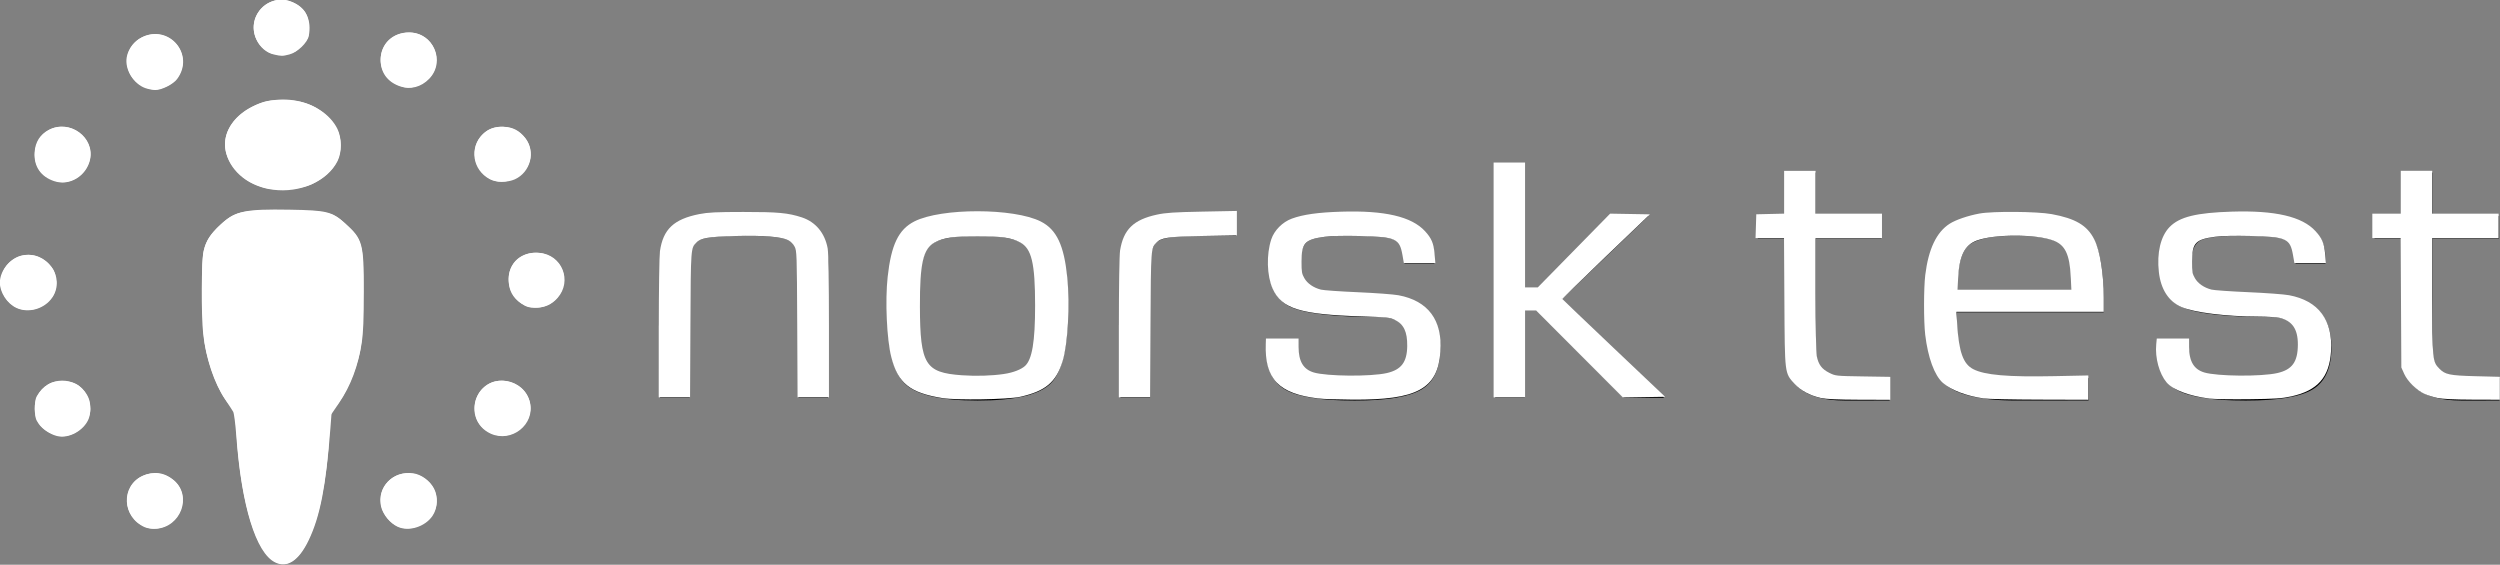
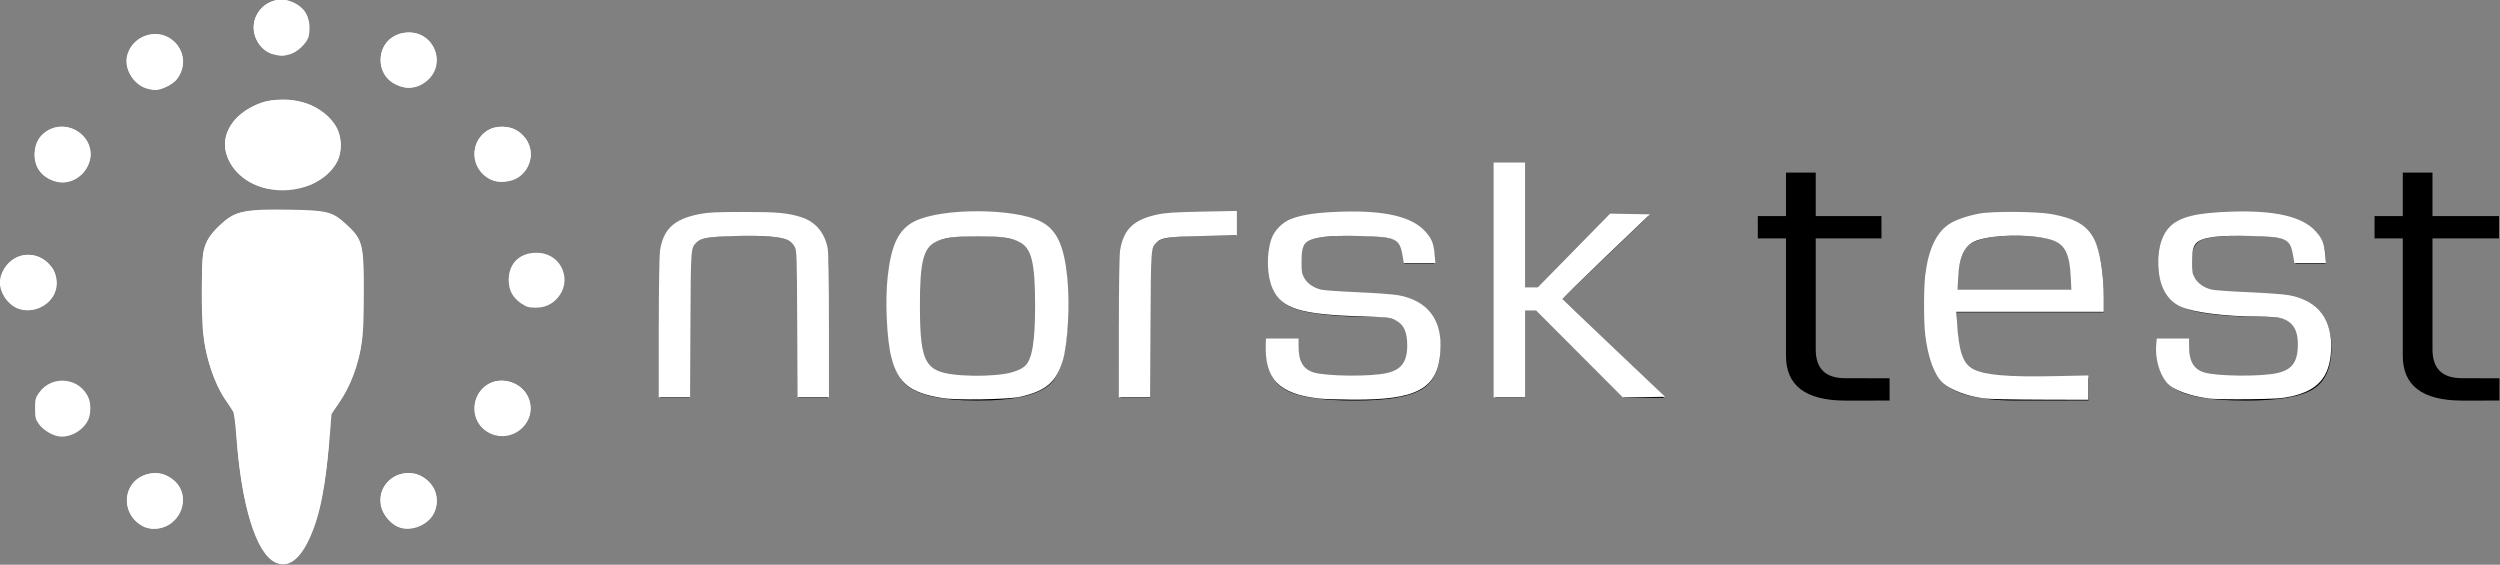
<svg xmlns="http://www.w3.org/2000/svg" xmlns:ns1="http://www.inkscape.org/namespaces/inkscape" xmlns:ns2="http://sodipodi.sourceforge.net/DTD/sodipodi-0.dtd" width="221.33" height="50" viewBox="0 0 221.33 50" id="svg4258" version="1.1" ns1:version="0.91 r13725" ns2:docname="norsktest-logo-white.svg">
  <rect x="0" y="0" width="221.33" height="50" fill="#808080" stroke="none" />
  <defs id="defs58" />
  <ns2:namedview pagecolor="#ffffff" bordercolor="#666666" borderopacity="1" objecttolerance="10" gridtolerance="10" guidetolerance="10" ns1:pageopacity="0" ns1:pageshadow="2" ns1:window-width="1994" ns1:window-height="1195" id="namedview56" showgrid="false" fit-margin-top="0" fit-margin-left="0" fit-margin-right="0" fit-margin-bottom="0" ns1:zoom="1.2618765" ns1:cx="120.57109" ns1:cy="26.161098" ns1:window-x="0" ns1:window-y="0" ns1:window-maximized="0" ns1:current-layer="svg4258" />
  <g ns1:groupmode="layer" id="layer3" ns1:label="Layer 2" style="display:none" transform="translate(-1.382,-1.435)">
    <rect style="fill:#1a1a1a;fill-opacity:1" id="rect4313" width="222" height="52" x="0" y="0" />
  </g>
  <g transform="translate(-91.048,-168.578)" id="g4809">
    <g id="g4228" transform="matrix(1.634,0,0,1.612,-1.63,-362.079)">
      <g transform="matrix(0.285,0,0,0.285,41.266,254.787)" ns1:export-ydpi="25.74" ns1:export-xdpi="25.74" id="g4890">
        <path style="fill:#ffffff;fill-opacity:1" d="m 105.649,368.685 c -3.286,-2.885 -5.758,-12.094 -6.461,-24.071 -0.237,-4.041 -0.31,-4.353 -1.28,-5.462 -1.578,-1.805 -3.145,-5.201 -4.141,-8.975 -0.796,-3.015 -0.923,-4.356 -1.077,-11.311 -0.219,-9.909 0.026,-11.034 3.063,-14.071 3.04,-3.04 4.045,-3.284 12.982,-3.148 8.287,0.126 8.874,0.283 11.759,3.156 2.698,2.687 2.912,3.785 2.732,14.018 -0.131,7.483 -0.257,9.035 -0.933,11.507 -0.972,3.552 -2.57,7.011 -4.116,8.908 -1.172,1.439 -1.182,1.483 -1.409,6.288 -0.254,5.395 -1.238,11.747 -2.397,15.488 -2.39,7.711 -5.532,10.474 -8.723,7.673 z" id="path4864" ns1:connector-curvature="0" />
        <path style="fill:#ffffff;fill-opacity:1" d="m 104.207,297.171 c -2.392,-0.791 -3.604,-1.566 -5.096,-3.262 -3.886,-4.415 -2.244,-9.814 3.846,-12.643 1.581,-0.735 2.521,-0.914 4.821,-0.922 3.606,-0.012 6.001,0.79 8.237,2.758 4.825,4.247 3.646,10.5 -2.538,13.462 -2.16,1.035 -7.015,1.353 -9.271,0.607 z" id="path4866" ns1:connector-curvature="0" />
        <path style="fill:#ffffff;fill-opacity:1" d="m 81.322,277.643 c -3.882,-1.921 -3.955,-7.415 -0.126,-9.368 3.311,-1.688 7.242,0.35 7.733,4.01 0.283,2.109 -0.963,4.409 -2.893,5.343 -1.904,0.922 -2.875,0.925 -4.714,0.015 z" id="path4868" ns1:connector-curvature="0" />
        <path style="fill:#ffffff;fill-opacity:1" d="m 63.815,295.541 c -5,-2.271 -3.313,-10.028 2.183,-10.033 3.221,-0.003 5.871,2.996 5.354,6.058 -0.295,1.748 -1.67,3.496 -3.277,4.168 -1.55,0.648 -2.503,0.604 -4.259,-0.193 z" id="path4870" ns1:connector-curvature="0" />
        <path style="fill:#ffffff;fill-opacity:1" d="m 57.249,320.259 c -3.824,-1.983 -3.824,-7.562 0,-9.483 2.46,-1.236 5.088,-0.489 6.904,1.962 0.99,1.336 0.995,4.198 0.011,5.516 -1.784,2.389 -4.599,3.205 -6.914,2.004 z" id="path4872" ns1:connector-curvature="0" />
-         <path style="fill:#ffffff;fill-opacity:1" d="m 63.566,344.403 c -3.613,-1.907 -3.705,-7.055 -0.167,-9.277 1.456,-0.914 4.32,-0.802 5.737,0.226 1.495,1.084 2.502,3.438 2.21,5.166 -0.429,2.538 -2.921,4.655 -5.433,4.615 -0.546,-0.009 -1.603,-0.337 -2.348,-0.731 z" id="path4874" ns1:connector-curvature="0" />
        <path style="fill:#ffffff;fill-opacity:1" d="m 81.885,362.624 c -3.039,-1.274 -4.367,-4.639 -2.946,-7.467 2.573,-5.122 10.548,-2.881 9.969,2.802 -0.35,3.431 -4.07,5.903 -7.023,4.666 z" id="path4876" ns1:connector-curvature="0" />
        <path style="fill:#ffffff;fill-opacity:1" d="m 129.903,362.523 c -3.187,-1.443 -4.323,-5.618 -2.247,-8.257 3.101,-3.943 9.584,-1.63 9.586,3.42 10e-4,3.433 -4.25,6.235 -7.339,4.837 z" id="path4878" ns1:connector-curvature="0" />
        <path style="fill:#ffffff;fill-opacity:1" d="m 147.421,344.446 c -1.883,-0.978 -2.763,-2.255 -2.935,-4.261 -0.176,-2.05 0.672,-3.807 2.399,-4.97 2.484,-1.674 6.337,-0.52 7.675,2.3 2.086,4.395 -2.831,9.169 -7.139,6.932 z" id="path4880" ns1:connector-curvature="0" />
-         <path style="fill:#ffffff;fill-opacity:1" d="m 154.601,320.147 c -3.371,-1.045 -4.833,-5.617 -2.675,-8.361 3.23,-4.106 10.007,-1.481 9.482,3.672 -0.342,3.359 -3.68,5.658 -6.807,4.689 z" id="path4882" ns1:connector-curvature="0" />
        <path style="fill:#ffffff;fill-opacity:1" d="m 147.76,295.738 c -3.187,-1.443 -4.323,-5.618 -2.248,-8.257 3.101,-3.943 9.584,-1.63 9.586,3.42 0.001,3.433 -4.25,6.235 -7.339,4.837 z" id="path4884" ns1:connector-curvature="0" />
        <path style="fill:#ffffff;fill-opacity:1" d="m 129.536,277.286 c -2.612,-1.293 -3.679,-4.366 -2.429,-7 1.627,-3.43 6.65,-3.991 8.933,-0.998 2.073,2.718 1.235,6.519 -1.756,7.967 -1.938,0.938 -2.902,0.944 -4.748,0.031 z" id="path4886" ns1:connector-curvature="0" />
        <path style="fill:#ffffff;fill-opacity:1" d="m 104.971,270.922 c -4.217,-2.869 -2.899,-8.958 2.145,-9.911 1.603,-0.303 4.206,0.928 5.115,2.418 0.484,0.794 0.723,1.808 0.724,3.074 0.001,1.7 -0.137,2.037 -1.377,3.366 -1.266,1.357 -1.55,1.489 -3.482,1.612 -1.651,0.106 -2.324,-0.015 -3.125,-0.56 z" id="path4888" ns1:connector-curvature="0" />
      </g>
      <path ns1:export-ydpi="25.74" ns1:export-xdpi="25.74" ns1:connector-curvature="0" id="path4190" d="m 83.264,339.036 c -0.945,-0.5 -1.134,-1.724 -0.381,-2.476 0.289,-0.289 0.601,-0.404 1.088,-0.403 0.512,0.001 0.887,0.195 1.218,0.629 0.564,0.739 0.273,1.869 -0.581,2.257 -0.387,0.176 -1.004,0.172 -1.344,-0.007 z" style="fill:#ffffff;fill-opacity:1" />
      <path ns1:export-ydpi="25.74" ns1:export-xdpi="25.74" ns1:connector-curvature="0" id="path4192" d="m 71.502,339.61 c -1.253,-0.171 -2.231,-0.935 -2.521,-1.971 -0.473,-1.687 1.47,-3.256 3.641,-2.94 1.061,0.155 1.98,0.76 2.375,1.564 0.243,0.496 0.249,1.292 0.013,1.771 -0.546,1.108 -2.034,1.776 -3.508,1.575 z" style="fill:#ffffff;fill-opacity:1" />
      <path ns1:export-ydpi="25.74" ns1:export-xdpi="25.74" ns1:connector-curvature="0" id="path4194" d="m 71.626,360.078 c -1.042,-0.513 -1.826,-3.109 -2.106,-6.971 -0.046,-0.633 -0.121,-1.219 -0.167,-1.301 -0.046,-0.082 -0.243,-0.389 -0.439,-0.682 -0.588,-0.88 -1.042,-2.259 -1.188,-3.61 -0.111,-1.024 -0.096,-4.028 0.022,-4.53 0.13,-0.554 0.392,-0.974 0.897,-1.442 0.828,-0.766 1.324,-0.876 3.775,-0.834 2.016,0.035 2.28,0.101 3.003,0.755 0.947,0.857 1.009,1.089 1.008,3.758 -2.86e-4,1.452 -0.032,2.265 -0.108,2.767 -0.197,1.304 -0.597,2.386 -1.236,3.336 l -0.408,0.607 -0.061,0.805 c -0.241,3.178 -0.559,4.83 -1.177,6.131 -0.531,1.119 -1.158,1.537 -1.817,1.212 z" style="fill:#ffffff;fill-opacity:1" />
      <path ns1:export-ydpi="25.74" ns1:export-xdpi="25.74" ns1:connector-curvature="0" id="path4196" d="m 78.264,358.122 c -0.403,-0.189 -0.794,-0.667 -0.897,-1.096 -0.254,-1.06 0.644,-2.004 1.748,-1.839 0.437,0.066 0.899,0.411 1.118,0.835 0.231,0.447 0.198,1.082 -0.078,1.498 -0.399,0.603 -1.287,0.885 -1.892,0.601 z" style="fill:#ffffff;fill-opacity:1" />
      <path ns1:export-ydpi="25.74" ns1:export-xdpi="25.74" ns1:connector-curvature="0" id="path4198" d="m 83.306,353.009 c -0.835,-0.379 -1.134,-1.38 -0.657,-2.196 0.682,-1.164 2.487,-0.846 2.786,0.491 0.27,1.205 -0.997,2.219 -2.13,1.705 z" style="fill:#ffffff;fill-opacity:1" />
      <path ns1:export-ydpi="25.74" ns1:export-xdpi="25.74" ns1:connector-curvature="0" id="path4200" d="m 84.957,345.855 c -0.459,-0.31 -0.678,-0.728 -0.678,-1.292 0,-0.959 0.666,-1.555 1.656,-1.483 1.23,0.089 1.81,1.544 0.988,2.48 -0.321,0.366 -0.69,0.529 -1.194,0.529 -0.362,0 -0.479,-0.035 -0.773,-0.234 z" style="fill:#ffffff;fill-opacity:1" />
      <path ns1:export-ydpi="25.74" ns1:export-xdpi="25.74" ns1:connector-curvature="0" id="path4202" d="m 78.392,333.932 c -0.675,-0.233 -1.051,-0.752 -1.051,-1.447 0,-0.881 0.642,-1.512 1.54,-1.512 1.315,0 1.998,1.59 1.093,2.544 -0.437,0.46 -1.013,0.611 -1.582,0.415 z" style="fill:#ffffff;fill-opacity:1" />
      <path ns1:export-ydpi="25.74" ns1:export-xdpi="25.74" ns1:connector-curvature="0" id="path4204" d="m 71.571,332.188 c -0.862,-0.194 -1.363,-1.279 -0.976,-2.114 0.376,-0.812 1.27,-1.117 2.086,-0.711 0.64,0.319 0.922,0.978 0.769,1.796 -0.072,0.382 -0.625,0.916 -1.063,1.026 -0.377,0.095 -0.409,0.095 -0.815,0.003 z" style="fill:#ffffff;fill-opacity:1" />
      <path ns1:export-ydpi="25.74" ns1:export-xdpi="25.74" ns1:connector-curvature="0" id="path4206" d="m 64.6,334.034 c -0.647,-0.231 -1.128,-1.03 -1.017,-1.691 0.078,-0.463 0.401,-0.892 0.834,-1.108 1.475,-0.735 2.88,0.974 1.894,2.303 -0.21,0.283 -0.837,0.602 -1.176,0.598 -0.141,-0.002 -0.382,-0.048 -0.535,-0.103 z" style="fill:#ffffff;fill-opacity:1" />
      <path ns1:export-ydpi="25.74" ns1:export-xdpi="25.74" ns1:connector-curvature="0" id="path4208" d="m 59.677,339.148 c -0.744,-0.24 -1.132,-0.81 -1.083,-1.591 0.036,-0.568 0.295,-0.982 0.772,-1.234 1.133,-0.598 2.502,0.41 2.229,1.643 -0.198,0.894 -1.097,1.447 -1.918,1.182 z" style="fill:#ffffff;fill-opacity:1" />
      <path ns1:export-ydpi="25.74" ns1:export-xdpi="25.74" ns1:connector-curvature="0" id="path4210" d="m 57.605,346.101 c -0.496,-0.232 -0.896,-0.852 -0.894,-1.388 0.002,-0.655 0.564,-1.355 1.2,-1.491 1.33,-0.285 2.38,1.191 1.642,2.307 -0.414,0.626 -1.286,0.882 -1.947,0.573 z" style="fill:#ffffff;fill-opacity:1" />
      <path ns1:export-ydpi="25.74" ns1:export-xdpi="25.74" ns1:connector-curvature="0" id="path4212" d="m 59.836,353.145 c -0.375,-0.085 -0.811,-0.373 -1.019,-0.674 -0.175,-0.253 -0.199,-0.353 -0.199,-0.845 0,-0.505 0.021,-0.587 0.219,-0.87 0.712,-1.015 2.255,-0.824 2.695,0.334 0.114,0.3 0.105,0.828 -0.018,1.124 -0.263,0.631 -1.058,1.071 -1.678,0.931 z" style="fill:#ffffff;fill-opacity:1" />
      <path ns1:export-ydpi="25.74" ns1:export-xdpi="25.74" ns1:connector-curvature="0" id="path4214" d="m 64.556,358.143 c -1.227,-0.549 -1.303,-2.259 -0.125,-2.808 0.611,-0.285 1.193,-0.206 1.704,0.231 1.008,0.862 0.391,2.576 -0.959,2.665 -0.227,0.015 -0.463,-0.019 -0.619,-0.088 z" style="fill:#ffffff;fill-opacity:1" />
    </g>
    <g id="g4315" transform="matrix(1.602,0,0,1.606,3.378,-363.957)">
      <g id="g7" transform="matrix(0.729,0,0,0.729,91.202,243.576)">
        <g id="g9">
          <path id="path11" d="m 24.069,136.866 c 2.862,0 4.719,0.442 5.573,1.324 0.854,0.88 1.279,2.8 1.279,5.754 0,2.955 -0.426,4.873 -1.279,5.757 -0.854,0.883 -2.711,1.324 -5.573,1.324 -2.853,0 -4.704,-0.441 -5.558,-1.324 -0.854,-0.884 -1.277,-2.802 -1.277,-5.757 0,-2.954 0.424,-4.874 1.277,-5.754 0.854,-0.881 2.706,-1.324 5.558,-1.324 z m 0,1.693 c -2.016,0 -3.264,0.29 -3.746,0.867 -0.481,0.579 -0.723,2.084 -0.723,4.519 0,2.437 0.241,3.942 0.723,4.521 0.482,0.578 1.73,0.867 3.746,0.867 2.024,0 3.28,-0.289 3.762,-0.867 0.482,-0.578 0.724,-2.084 0.724,-4.521 0,-2.435 -0.241,-3.939 -0.724,-4.519 -0.481,-0.577 -1.737,-0.867 -3.762,-0.867 z" ns1:connector-curvature="0" />
          <path id="path13" d="m 58.701,140.663 -2.269,0 c 0,-0.948 -0.218,-1.537 -0.655,-1.764 -0.437,-0.226 -1.561,-0.341 -3.372,-0.341 -1.682,0 -2.749,0.123 -3.202,0.366 -0.452,0.245 -0.679,0.831 -0.679,1.76 0,1.406 0.761,2.144 2.282,2.211 l 1.827,0.085 2.313,0.103 c 2.805,0.124 4.206,1.428 4.206,3.904 0,1.544 -0.464,2.602 -1.394,3.175 -0.93,0.575 -2.628,0.863 -5.103,0.863 -2.538,0 -4.285,-0.274 -5.24,-0.82 -0.956,-0.543 -1.434,-1.545 -1.434,-3 l 0.024,-0.748 2.347,0 -0.003,0.641 c 0,0.892 0.26,1.486 0.778,1.785 0.522,0.3 1.545,0.449 3.074,0.449 1.872,0 3.105,-0.159 3.696,-0.475 0.589,-0.314 0.885,-0.978 0.885,-1.981 0,-1.445 -0.74,-2.169 -2.216,-2.169 -3.442,0 -5.703,-0.257 -6.786,-0.774 -1.085,-0.517 -1.626,-1.591 -1.626,-3.217 0,-1.542 0.427,-2.569 1.285,-3.081 0.855,-0.513 2.559,-0.769 5.11,-0.769 4.093,0 6.139,1.097 6.139,3.291 l 0.013,0.506 z" ns1:connector-curvature="0" />
          <path id="path15" d="m 65.562,133.185 0,9.426 1.034,0 5.473,-5.539 2.849,0 -6.621,6.342 7.82,7.405 -3.06,0 -6.575,-6.616 -0.92,0 0,6.616 -2.254,0 0,-17.634 2.254,0 z" ns1:connector-curvature="0" />
          <path id="path17" d="m 126.251,140.663 -2.267,0 c 0,-0.948 -0.219,-1.537 -0.655,-1.764 -0.438,-0.226 -1.561,-0.341 -3.372,-0.341 -1.683,0 -2.749,0.123 -3.202,0.366 -0.452,0.245 -0.678,0.831 -0.678,1.76 0,1.406 0.76,2.144 2.279,2.211 l 1.829,0.085 2.313,0.103 c 2.804,0.124 4.207,1.428 4.207,3.904 0,1.544 -0.466,2.602 -1.396,3.175 -0.928,0.575 -2.628,0.863 -5.101,0.863 -2.538,0 -4.287,-0.274 -5.241,-0.82 -0.955,-0.543 -1.434,-1.545 -1.434,-3 l 0.025,-0.748 2.346,0 -0.002,0.641 c 0,0.892 0.26,1.486 0.778,1.785 0.521,0.3 1.544,0.449 3.071,0.449 1.873,0 3.106,-0.159 3.698,-0.475 0.59,-0.314 0.886,-0.978 0.886,-1.981 0,-1.445 -0.74,-2.169 -2.217,-2.169 -3.44,0 -5.702,-0.257 -6.787,-0.774 -1.084,-0.517 -1.625,-1.591 -1.625,-3.217 0,-1.542 0.427,-2.569 1.284,-3.081 0.854,-0.513 2.559,-0.769 5.112,-0.769 4.092,0 6.139,1.097 6.139,3.291 l 0.01,0.506 z" ns1:connector-curvature="0" />
          <path id="path19" d="m 108.288,149.327 c -0.164,0.002 -5.363,0.005 -5.54,0.005 -1.922,0 -3.144,-0.296 -3.666,-0.882 -0.525,-0.587 -0.786,-1.951 -0.786,-4.096 l 11.137,0 0,-1.083 c 0,-2.631 -0.44,-4.357 -1.326,-5.177 -0.884,-0.819 -2.747,-1.229 -5.59,-1.229 -2.608,0 -4.36,0.47 -5.255,1.41 -0.893,0.939 -1.34,2.781 -1.34,5.523 0,2.965 0.445,4.91 1.332,5.836 0.889,0.927 2.752,1.39 5.597,1.39 0.141,0 5.303,-0.007 5.438,-0.007 l 0,-1.69 z m -9.142,-9.986 c 0.543,-0.52 1.734,-0.782 3.568,-0.782 1.824,0 3.009,0.223 3.563,0.667 0.55,0.447 0.826,1.411 0.826,2.892 l 0.016,0.647 -8.791,0 c 0,-1.761 0.274,-2.902 0.818,-3.424 z" ns1:connector-curvature="0" />
          <path id="path21" d="m 139.438,149.339 c -0.019,0 -2.838,-0.007 -2.855,-0.007 -0.01,0 -0.019,0 -0.026,0 -1.464,-0.011 -2.194,-0.735 -2.194,-2.179 l 0,-8.39 5.048,0 0,-1.692 -5.048,0 0,-3.283 -2.251,0 0,3.283 -2.14,0 0,1.692 2.14,0 0,8.39 0,0.488 c 0,2.241 1.474,3.366 4.43,3.384 0.02,0 0.04,0 0.06,0 0.014,0 2.826,-0.001 2.838,-0.001 l 0,-1.685 z" ns1:connector-curvature="0" />
          <path id="path23" d="m 93.207,149.339 c -0.018,0 -3.36,-0.007 -3.38,-0.007 -0.009,0 -0.018,0 -0.028,0 -1.461,-0.011 -2.19,-0.735 -2.19,-2.179 l 0,-8.39 4.984,0 0,-1.692 -4.984,0 0,-3.283 -2.254,0 0,3.283 -2.136,0 0,1.692 2.136,0 0,8.39 0,0.488 c 0,2.241 1.478,3.366 4.431,3.384 0.021,0 0.042,0 0.062,0 0.013,0 3.35,-0.001 3.36,-0.001 l 0,-1.685 z" ns1:connector-curvature="0" />
          <path id="path25" d="m 40.575,136.873 c -2.219,0.039 -3.547,0.269 -4.333,0.737 -0.837,0.501 -1.326,1.452 -1.345,2.938 l 0,10.271 2.253,0 0,-10.243 c 0.019,-0.861 0.239,-1.416 0.675,-1.65 0.407,-0.219 1.317,-0.338 2.721,-0.361 0.085,-0.001 3.03,-0.004 3.119,-0.004 l 0,-1.688 c -0.077,-10e-4 -3.013,-10e-4 -3.09,0 z" ns1:connector-curvature="0" />
          <path id="path27" d="m 11.397,137.61 c -0.785,-0.469 -2.114,-0.698 -4.332,-0.737 -0.018,0 -0.198,0 -0.452,0 l 0,-10e-4 c -0.506,10e-4 -0.909,10e-4 -0.937,10e-4 -2.217,0.039 -3.547,0.269 -4.332,0.737 -0.837,0.501 -1.326,1.452 -1.345,2.938 l 0,10.271 2.253,0 0,-10.243 c 0.018,-0.861 0.239,-1.416 0.674,-1.65 0.408,-0.219 1.318,-0.338 2.722,-0.361 0.029,0 0.402,-0.001 0.878,-0.001 0.318,0.001 0.545,0.001 0.567,0.001 1.403,0.023 2.314,0.143 2.722,0.361 0.435,0.234 0.657,0.789 0.675,1.65 l 0,10.243 2.253,0 0,-10.271 c -0.018,-1.485 -0.508,-2.437 -1.346,-2.938 z" ns1:connector-curvature="0" />
        </g>
      </g>
      <path ns1:export-ydpi="25.74" ns1:export-xdpi="25.74" ns1:connector-curvature="0" id="path4184" d="m 91.182,349.662 c 7.78e-4,-2.082 0.03,-3.98 0.064,-4.218 0.172,-1.188 0.745,-1.726 2.13,-2.001 0.48,-0.095 0.931,-0.117 2.425,-0.118 1.916,-0.001 2.469,0.05 3.222,0.297 0.742,0.244 1.239,0.838 1.392,1.664 0.046,0.251 0.071,1.749 0.071,4.273 l 0,3.887 -0.817,0 -0.817,0 -0.019,-4.014 c -0.018,-3.853 -0.024,-4.024 -0.149,-4.266 -0.079,-0.153 -0.225,-0.301 -0.372,-0.376 -0.39,-0.199 -1.368,-0.278 -2.935,-0.239 -1.522,0.038 -1.957,0.115 -2.215,0.39 -0.311,0.332 -0.31,0.311 -0.331,4.523 l -0.02,3.981 -0.816,0 -0.816,0 0.001,-3.785 z" style="fill:#ffffff;fill-opacity:1;stroke:#ffffff;stroke-width:0.1" />
      <path ns1:export-ydpi="25.74" ns1:export-xdpi="25.74" ns1:connector-curvature="0" id="path4186" d="m 106.811,353.486 c -1.779,-0.29 -2.419,-0.802 -2.783,-2.228 -0.247,-0.964 -0.342,-3.087 -0.198,-4.398 0.193,-1.754 0.591,-2.584 1.45,-3.019 1.465,-0.743 5.471,-0.739 6.942,0.006 0.854,0.433 1.256,1.282 1.434,3.036 0.153,1.501 0.033,3.672 -0.254,4.599 -0.355,1.146 -0.918,1.619 -2.304,1.933 -0.654,0.148 -3.52,0.196 -4.287,0.07 z m 3.408,-1.23 c 0.513,-0.076 0.973,-0.254 1.194,-0.462 0.401,-0.376 0.566,-1.361 0.566,-3.361 -5.2e-4,-2.349 -0.196,-3.165 -0.844,-3.518 -0.496,-0.27 -1.036,-0.349 -2.391,-0.349 -1.355,0 -1.895,0.079 -2.391,0.349 -0.656,0.357 -0.847,1.17 -0.84,3.583 0.009,3.206 0.304,3.684 2.367,3.829 0.792,0.056 1.662,0.029 2.339,-0.071 z" style="fill:#ffffff;fill-opacity:1;stroke:#ffffff;stroke-width:0.1" />
      <path ns1:export-ydpi="25.74" ns1:export-xdpi="25.74" ns1:connector-curvature="0" id="path4188" d="m 116.608,349.629 c 2.6e-4,-2.245 0.028,-3.985 0.066,-4.224 0.184,-1.136 0.723,-1.658 1.994,-1.933 0.479,-0.104 0.954,-0.135 2.477,-0.165 l 1.884,-0.037 0,0.623 0,0.623 -1.819,0.033 c -1.956,0.035 -2.341,0.093 -2.621,0.392 -0.311,0.332 -0.31,0.311 -0.331,4.523 l -0.02,3.981 -0.816,0 -0.816,0 5.2e-4,-3.817 z" style="fill:#ffffff;fill-opacity:1;stroke:#ffffff;stroke-width:0.1" />
      <path ns1:export-ydpi="25.74" ns1:export-xdpi="25.74" ns1:connector-curvature="0" id="path4216" d="m 127.585,353.506 c -2.161,-0.257 -2.925,-1.047 -2.859,-2.959 l 0.008,-0.246 0.852,0 0.852,0 2.5e-4,0.41 c 7.8e-4,0.822 0.275,1.28 0.874,1.46 0.724,0.218 3.168,0.239 4.064,0.034 0.822,-0.188 1.157,-0.628 1.167,-1.538 0.009,-0.804 -0.199,-1.238 -0.714,-1.487 -0.284,-0.138 -0.434,-0.154 -1.851,-0.198 -3.371,-0.105 -4.394,-0.419 -4.877,-1.496 -0.316,-0.703 -0.347,-1.863 -0.073,-2.688 0.158,-0.477 0.603,-0.924 1.101,-1.107 0.617,-0.227 1.443,-0.343 2.733,-0.382 2.377,-0.073 3.848,0.268 4.578,1.06 0.353,0.383 0.467,0.654 0.515,1.223 l 0.038,0.45 -0.822,0 -0.822,0 -0.07,-0.4 c -0.166,-0.941 -0.392,-1.044 -2.401,-1.091 -0.874,-0.021 -1.591,-0.004 -1.966,0.045 -1.104,0.145 -1.311,0.367 -1.311,1.414 0,0.578 0.019,0.689 0.163,0.94 0.176,0.308 0.523,0.547 0.951,0.656 0.144,0.037 1.058,0.101 2.032,0.143 0.973,0.042 1.988,0.117 2.255,0.167 1.613,0.301 2.393,1.348 2.275,3.053 -0.139,2.018 -1.251,2.621 -4.793,2.601 -0.793,-0.004 -1.648,-0.033 -1.9,-0.063 z" style="fill:#ffffff;fill-opacity:1;stroke:#ffffff;stroke-width:0.1" />
      <path ns1:export-ydpi="25.74" ns1:export-xdpi="25.74" ns1:connector-curvature="0" id="path4218" d="m 137.317,347.024 0,-6.422 0.819,0 0.819,0 0,3.441 0,3.441 0.387,0 0.387,0 1.999,-2.033 1.999,-2.033 1.027,0.018 1.027,0.018 -2.398,2.29 c -1.319,1.26 -2.39,2.31 -2.381,2.333 0.01,0.023 1.278,1.234 2.818,2.69 l 2.8,2.648 -1.094,0.018 -1.094,0.018 -2.394,-2.394 -2.394,-2.394 -0.344,0 -0.344,0 0,2.392 0,2.392 -0.819,0 -0.819,0 0,-6.422 z" style="fill:#ffffff;fill-opacity:1;stroke:#ffffff;stroke-width:0.1" />
-       <path ns1:export-ydpi="25.74" ns1:export-xdpi="25.74" ns1:connector-curvature="0" id="path4220" d="m 155.362,353.479 c -0.587,-0.128 -1.109,-0.407 -1.433,-0.768 -0.532,-0.592 -0.518,-0.474 -0.542,-4.491 l -0.021,-3.555 -0.786,0 -0.786,0 0.019,-0.606 0.019,-0.606 0.77,-0.018 0.77,-0.018 0,-1.178 0,-1.178 0.819,0 0.819,0 0,1.18 0,1.18 1.835,0 1.835,0 0,0.623 0,0.623 -1.835,0 -1.835,0 0,3.104 c 0,1.823 0.027,3.248 0.066,3.454 0.092,0.484 0.292,0.752 0.72,0.964 0.355,0.176 0.383,0.179 1.851,0.202 l 1.491,0.024 0,0.583 0,0.583 -1.687,-0.005 c -1.144,-0.004 -1.817,-0.033 -2.09,-0.093 z" style="fill:#ffffff;fill-opacity:1;stroke:#ffffff;stroke-width:0.1" />
      <path ns1:export-ydpi="25.74" ns1:export-xdpi="25.74" ns1:connector-curvature="0" id="path4222" d="m 164.353,353.505 c -0.946,-0.138 -1.778,-0.454 -2.222,-0.843 -0.456,-0.4 -0.813,-1.373 -0.962,-2.621 -0.086,-0.721 -0.085,-2.571 0.002,-3.28 0.174,-1.421 0.613,-2.345 1.333,-2.799 0.331,-0.209 0.998,-0.436 1.619,-0.55 0.73,-0.135 3.19,-0.115 3.982,0.032 1.3,0.241 1.925,0.609 2.307,1.357 0.318,0.622 0.522,1.879 0.522,3.205 l 0,0.723 -4.072,0 -4.072,0 0.046,0.737 c 0.098,1.558 0.338,2.219 0.913,2.518 0.642,0.334 1.931,0.446 4.515,0.392 l 1.819,-0.038 0,0.62 0,0.62 -2.671,-0.008 c -1.469,-0.004 -2.845,-0.033 -3.058,-0.065 z m 4.859,-6.661 c -0.061,-1.253 -0.321,-1.789 -0.988,-2.039 -0.979,-0.366 -3.3,-0.366 -4.279,-1.1e-4 -0.692,0.259 -0.998,0.879 -1.058,2.137 l -0.032,0.672 3.197,0 3.197,0 -0.037,-0.77 z" style="fill:#ffffff;fill-opacity:1;stroke:#ffffff;stroke-width:0.1" />
      <path ns1:export-ydpi="25.74" ns1:export-xdpi="25.74" ns1:connector-curvature="0" id="path4224" d="m 176.832,353.513 c -1.099,-0.14 -1.998,-0.475 -2.333,-0.871 -0.4,-0.473 -0.633,-1.33 -0.563,-2.068 l 0.026,-0.273 0.845,0 0.845,0 2.6e-4,0.41 c 7.8e-4,0.822 0.275,1.28 0.874,1.46 0.724,0.218 3.168,0.239 4.064,0.034 0.844,-0.193 1.168,-0.639 1.173,-1.616 0.004,-0.885 -0.327,-1.36 -1.065,-1.528 -0.162,-0.037 -0.695,-0.068 -1.183,-0.069 -1.754,-0.003 -3.512,-0.221 -4.214,-0.522 -0.691,-0.296 -1.114,-0.951 -1.22,-1.886 -0.118,-1.048 0.095,-1.948 0.579,-2.444 0.537,-0.549 1.451,-0.772 3.416,-0.833 2.377,-0.073 3.848,0.268 4.578,1.06 0.353,0.383 0.467,0.654 0.515,1.223 l 0.038,0.45 -0.822,0 -0.822,0 -0.07,-0.4 c -0.166,-0.941 -0.392,-1.044 -2.401,-1.091 -0.874,-0.021 -1.591,-0.004 -1.966,0.045 -1.104,0.145 -1.311,0.367 -1.311,1.414 0,0.578 0.019,0.689 0.163,0.94 0.176,0.308 0.523,0.547 0.951,0.656 0.144,0.037 1.058,0.101 2.032,0.143 0.973,0.042 1.988,0.117 2.255,0.167 1.607,0.3 2.386,1.34 2.279,3.042 -0.088,1.405 -0.721,2.121 -2.157,2.437 -0.511,0.113 -0.887,0.137 -2.345,0.154 -0.955,0.011 -1.928,-0.005 -2.163,-0.034 z" style="fill:#ffffff;fill-opacity:1;stroke:#ffffff;stroke-width:0.1" />
-       <path ns1:export-ydpi="25.74" ns1:export-xdpi="25.74" ns1:connector-curvature="0" id="path4226" d="m 189.435,353.479 c -0.223,-0.048 -0.539,-0.147 -0.702,-0.22 -0.418,-0.185 -0.914,-0.672 -1.097,-1.077 l -0.154,-0.342 -0.019,-3.588 -0.019,-3.588 -0.783,0 -0.783,0 0,-0.623 0,-0.623 0.786,0 0.786,0 0,-1.18 0,-1.18 0.819,0 0.819,0 0,1.18 0,1.18 1.835,0 1.835,0 0,0.623 0,0.623 -1.835,0 -1.835,0 0,3.199 c 0,3.561 0.013,3.691 0.416,4.093 0.332,0.332 0.588,0.386 2.025,0.423 l 1.294,0.033 0,0.582 0,0.582 -1.491,-0.005 c -0.985,-0.003 -1.628,-0.035 -1.896,-0.093 z" style="fill:#ffffff;fill-opacity:1;stroke:#ffffff;stroke-width:0.1" />
    </g>
  </g>
</svg>